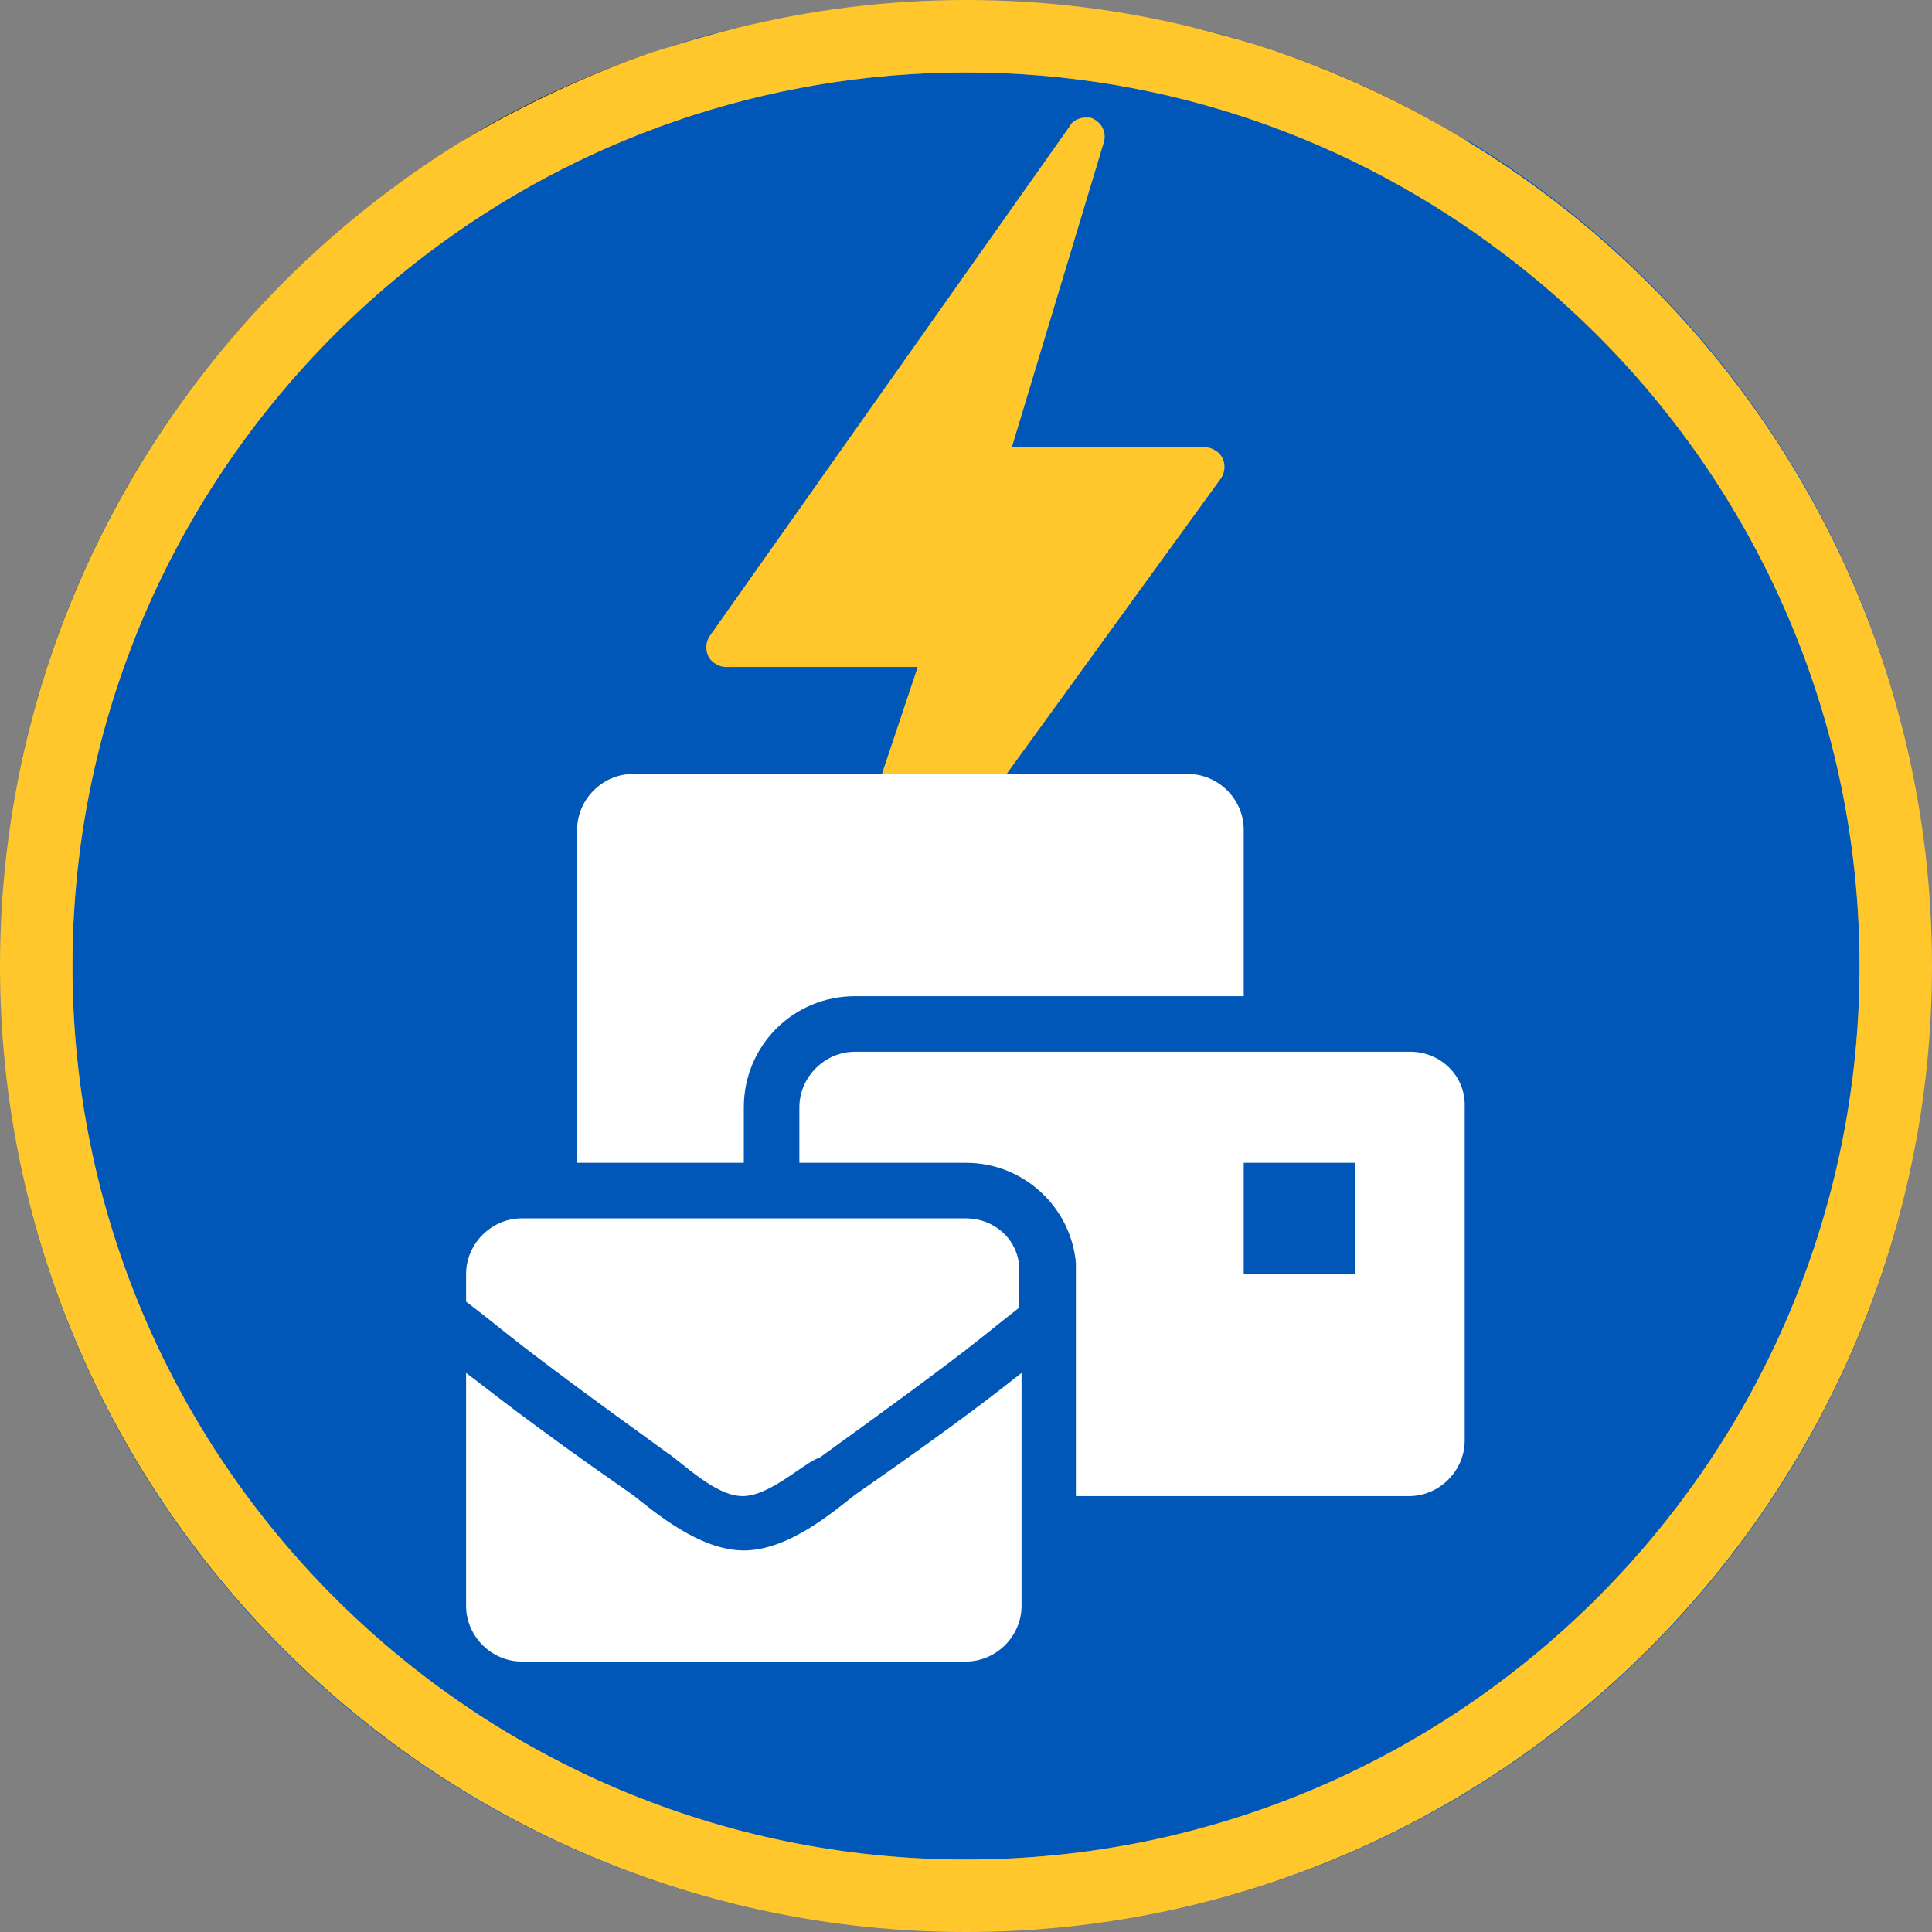
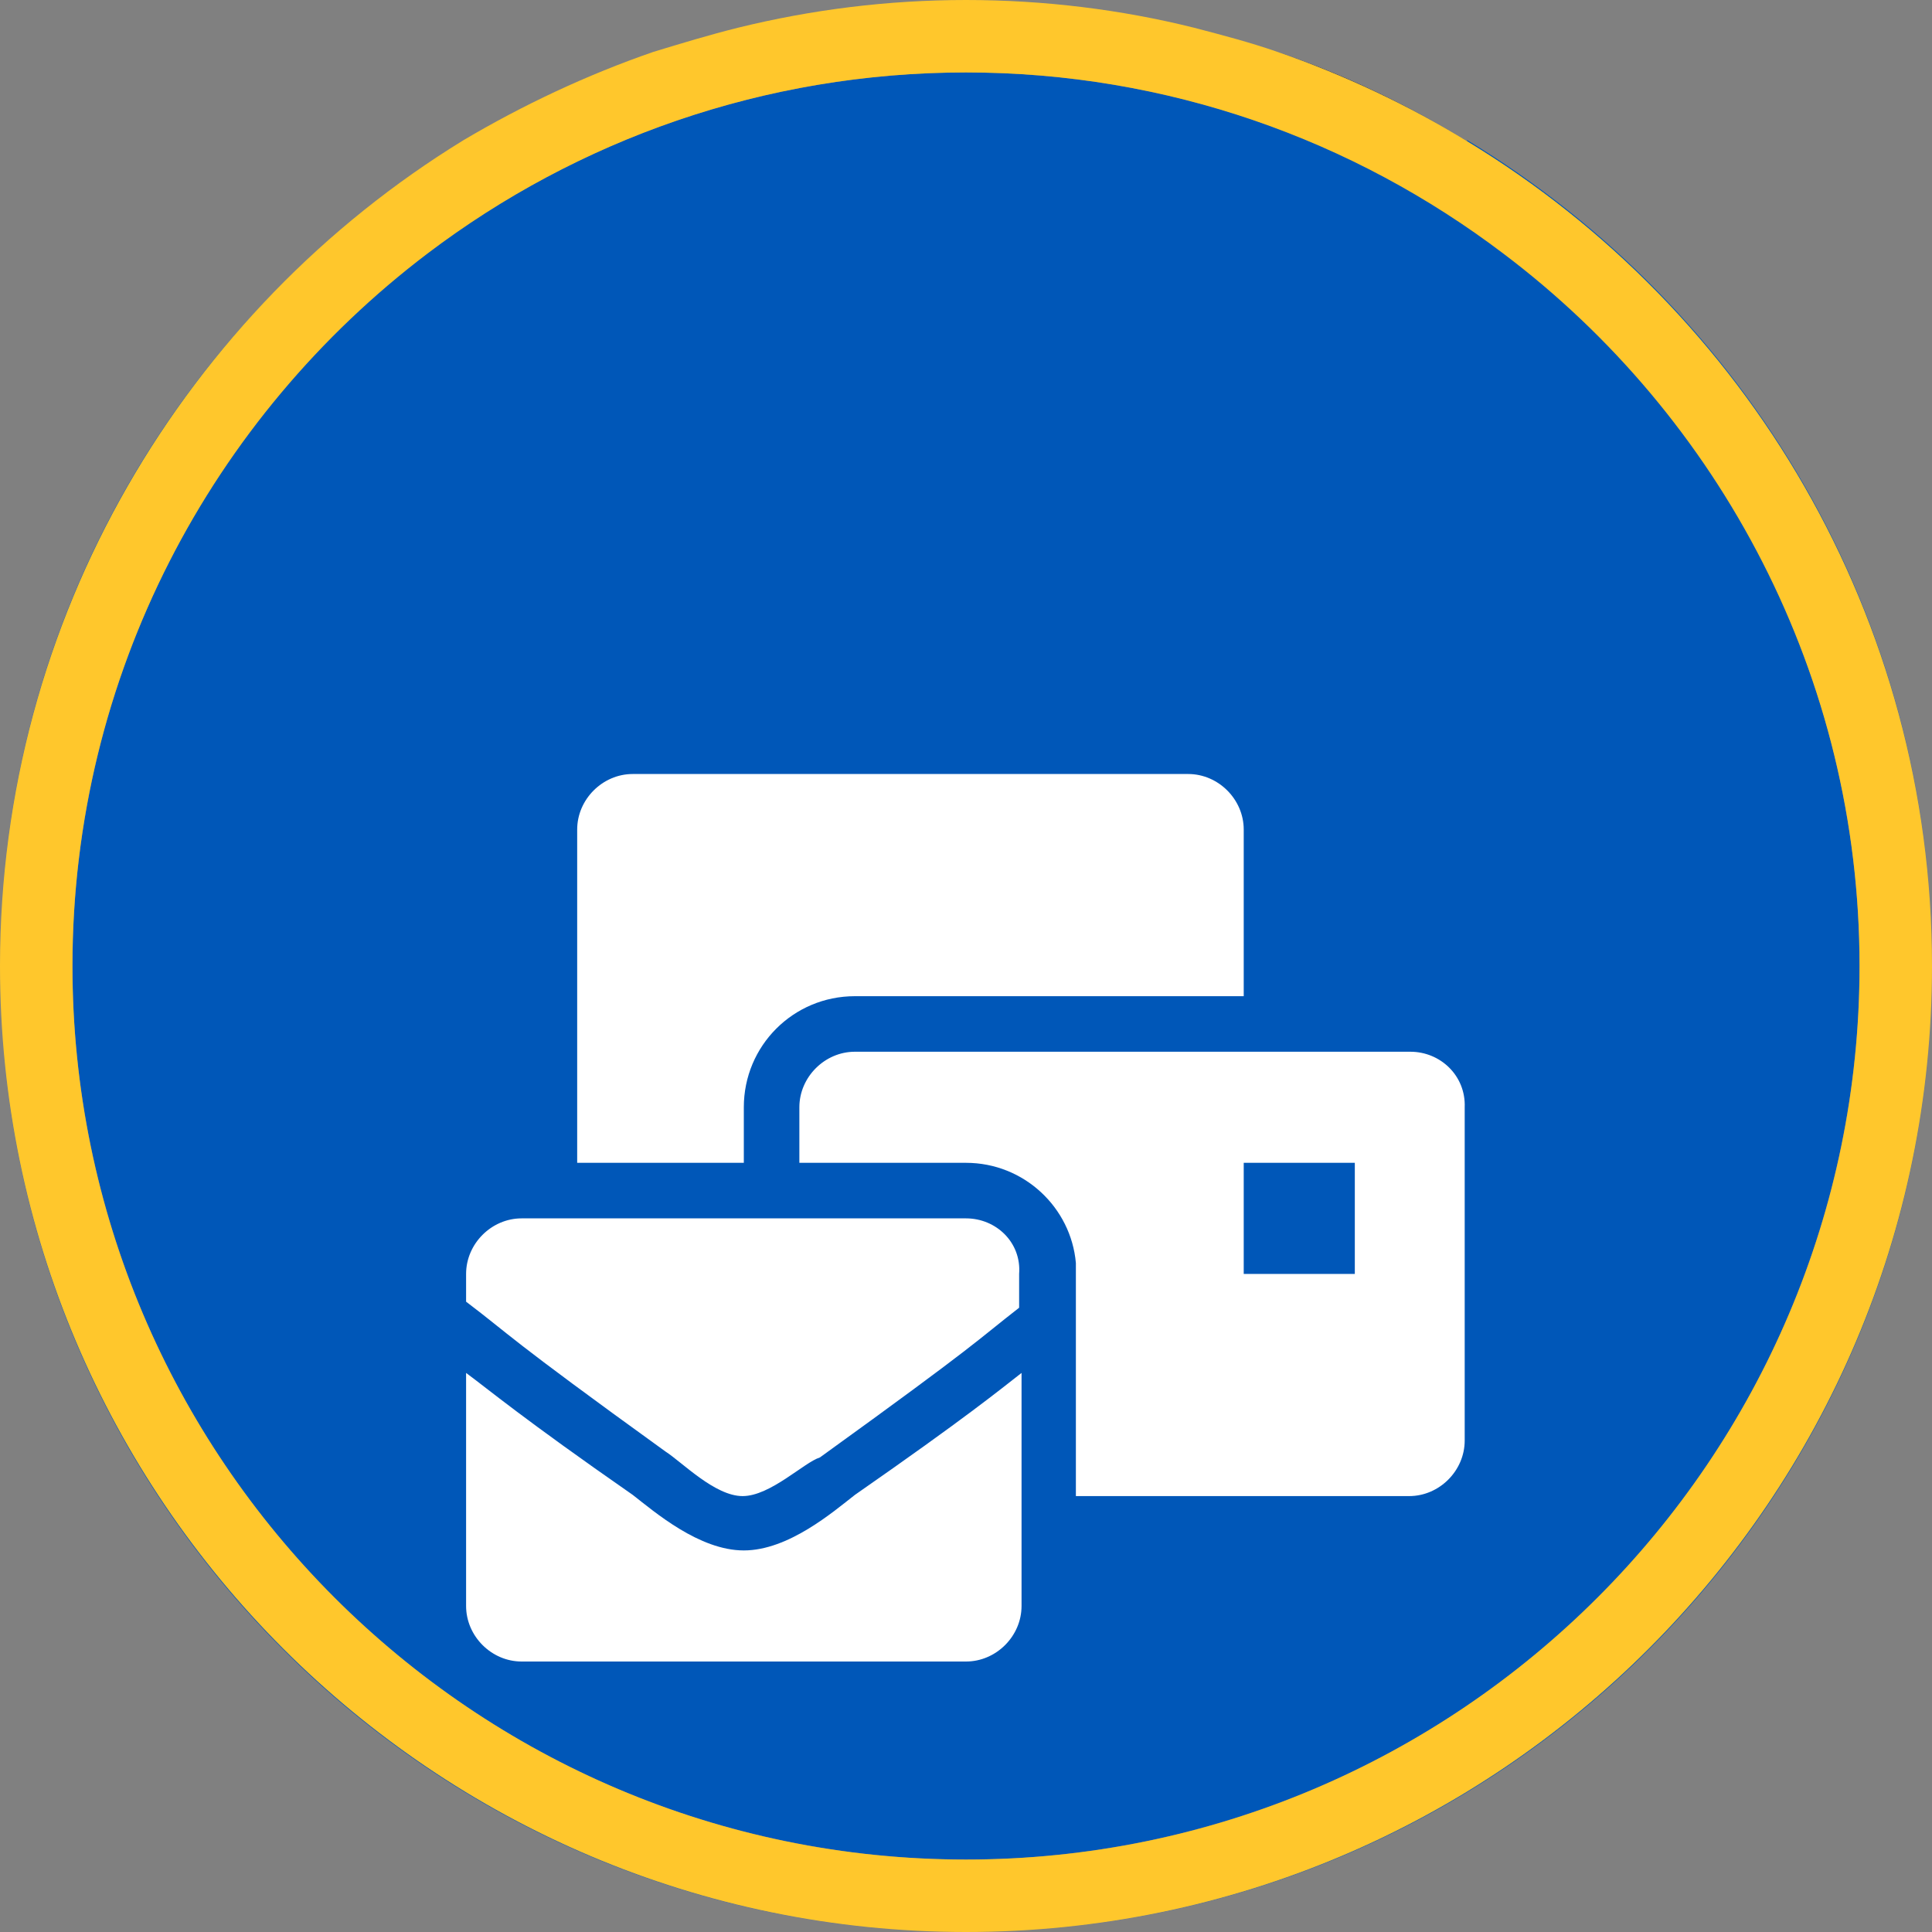
<svg xmlns="http://www.w3.org/2000/svg" version="1.1" id="Layer_1" x="0px" y="0px" viewBox="0 0 160 160" style="enable-background:new 0 0 160 160;" xml:space="preserve">
  <rect x="0" y="0" width="160" height="160" fill="#808080" stroke="none" />
  <style type="text/css">
	.st0{fill:#0057B8;}
	.st1{fill:#FFC72C;}
	.st2{fill:#FFFFFF;}
</style>
  <circle class="st0" cx="80" cy="80" r="74" />
-   <path class="st0" d="M61.1,2.3C61.1,2.3,61.1,2.3,61.1,2.3c-2.4,0.6-4.7,1.2-7,2l0,0C56.4,3.5,58.8,2.8,61.1,2.3z" />
-   <path class="st0" d="M105.8,4.3L105.8,4.3c-2.3-0.8-4.6-1.5-6.9-2c0,0,0,0,0,0C101.3,2.9,103.6,3.5,105.8,4.3z" />
  <path class="st0" d="M160,80c0-29-15.4-54.4-38.5-68.4c0,0,0,0,0,0.1C144.6,25.7,160,51.1,160,80z" />
  <path class="st0" d="M38.5,11.7C38.5,11.6,38.5,11.6,38.5,11.7C15.4,25.6,0,51,0,80C0,51.1,15.4,25.7,38.5,11.7z" />
  <path class="st0" d="M80,160c44.2,0,80-35.8,80-80C160,124.1,124.1,160,80,160z" />
  <path class="st0" d="M0,80c0,44.2,35.8,80,80,80C35.9,160,0,124.1,0,80z" />
  <path d="M121.5,11.7C121.5,11.6,121.5,11.6,121.5,11.7c-4.9-3-10.2-5.5-15.7-7.4l0,0C111.4,6.2,116.6,8.7,121.5,11.7z" />
  <path d="M80,0c-6.5,0-12.8,0.8-18.8,2.3c0,0,0,0,0,0C67.2,0.8,73.5,0,80,0z" />
  <path d="M98.9,2.3C98.9,2.3,98.9,2.3,98.9,2.3C92.9,0.8,86.5,0,80,0C86.5,0,92.9,0.8,98.9,2.3z" />
-   <path d="M54.1,4.3L54.1,4.3c-5.5,1.9-10.8,4.3-15.7,7.3c0,0,0,0,0,0.1C43.4,8.7,48.6,6.2,54.1,4.3z" />
  <path class="st1" d="M121.5,11.7c-4.9-3-10.2-5.5-15.7-7.4c-2.3-0.8-4.6-1.4-6.9-2C92.9,0.8,86.5,0,80,0c-6.5,0-12.8,0.8-18.9,2.3  c-2.4,0.6-4.7,1.3-7,2c-5.5,1.9-10.8,4.4-15.7,7.3C15.4,25.7,0,51.1,0,80c0,44.1,35.9,80,80,80s80-35.9,80-80  C160,51.1,144.6,25.7,121.5,11.7z M80,154c-40.8,0-74-33.2-74-74c0-24.1,11.6-45.5,29.4-59C47.8,11.6,63.3,6,80,6  c16.7,0,32.1,5.6,44.5,15c17.9,13.5,29.5,35,29.5,59C154,120.8,120.8,154,80,154z" />
  <g transform="translate(0,-952.362)">
-     <path class="st1" d="M89.9,962.1c-0.1,0-0.1,0-0.2,0c-0.5,0.1-0.9,0.3-1.1,0.7l-29.8,42.2c-0.5,0.7-0.4,1.8,0.4,2.3   c0.3,0.2,0.6,0.3,0.9,0.3H76l-8.4,25.1c-0.3,0.9,0.1,1.8,1,2.1c0.7,0.3,1.5,0,1.9-0.6l30.6-42.2c0.5-0.7,0.4-1.8-0.4-2.3   c-0.3-0.2-0.6-0.3-0.9-0.3h-16l7.6-25.2c0.3-0.9-0.2-1.8-1.1-2.1C90.2,962.1,90,962.1,89.9,962.1z" />
-   </g>
+     </g>
  <path class="st2" d="M61.6,128.4c-3.7,0-7.4-3.2-9.2-4.6c-9.2-6.4-11.9-8.7-13.8-10.1V133c0,2.5,2.1,4.6,4.6,4.6H80  c2.5,0,4.6-2.1,4.6-4.6v-19.3c-1.8,1.4-4.6,3.7-13.8,10.1C69,125.2,65.3,128.4,61.6,128.4z M80,100.9H43.2c-2.5,0-4.6,2.1-4.6,4.6  v2.3c3.7,2.8,3.2,2.8,16.5,12.4c1.4,0.9,4.1,3.7,6.4,3.7s5.1-2.8,6.4-3.2c13.3-9.6,12.9-9.6,16.5-12.4v-2.8  C84.6,102.9,82.5,100.9,80,100.9z M116.8,87.1H70.8c-2.5,0-4.6,2.1-4.6,4.6v4.6H80c4.8,0,8.7,3.7,9.1,8.3l0,0v19.3h27.6  c2.5,0,4.6-2.1,4.6-4.6V91.7C121.4,89.1,119.3,87.1,116.8,87.1z M112.2,105.5H103v-9.2h9.2V105.5z M61.6,91.7c0-5.1,4.1-9.2,9.2-9.2  H103V68.7c0-2.5-2.1-4.6-4.6-4.6H52.4c-2.5,0-4.6,2.1-4.6,4.6v27.6h13.8V91.7z" />
</svg>